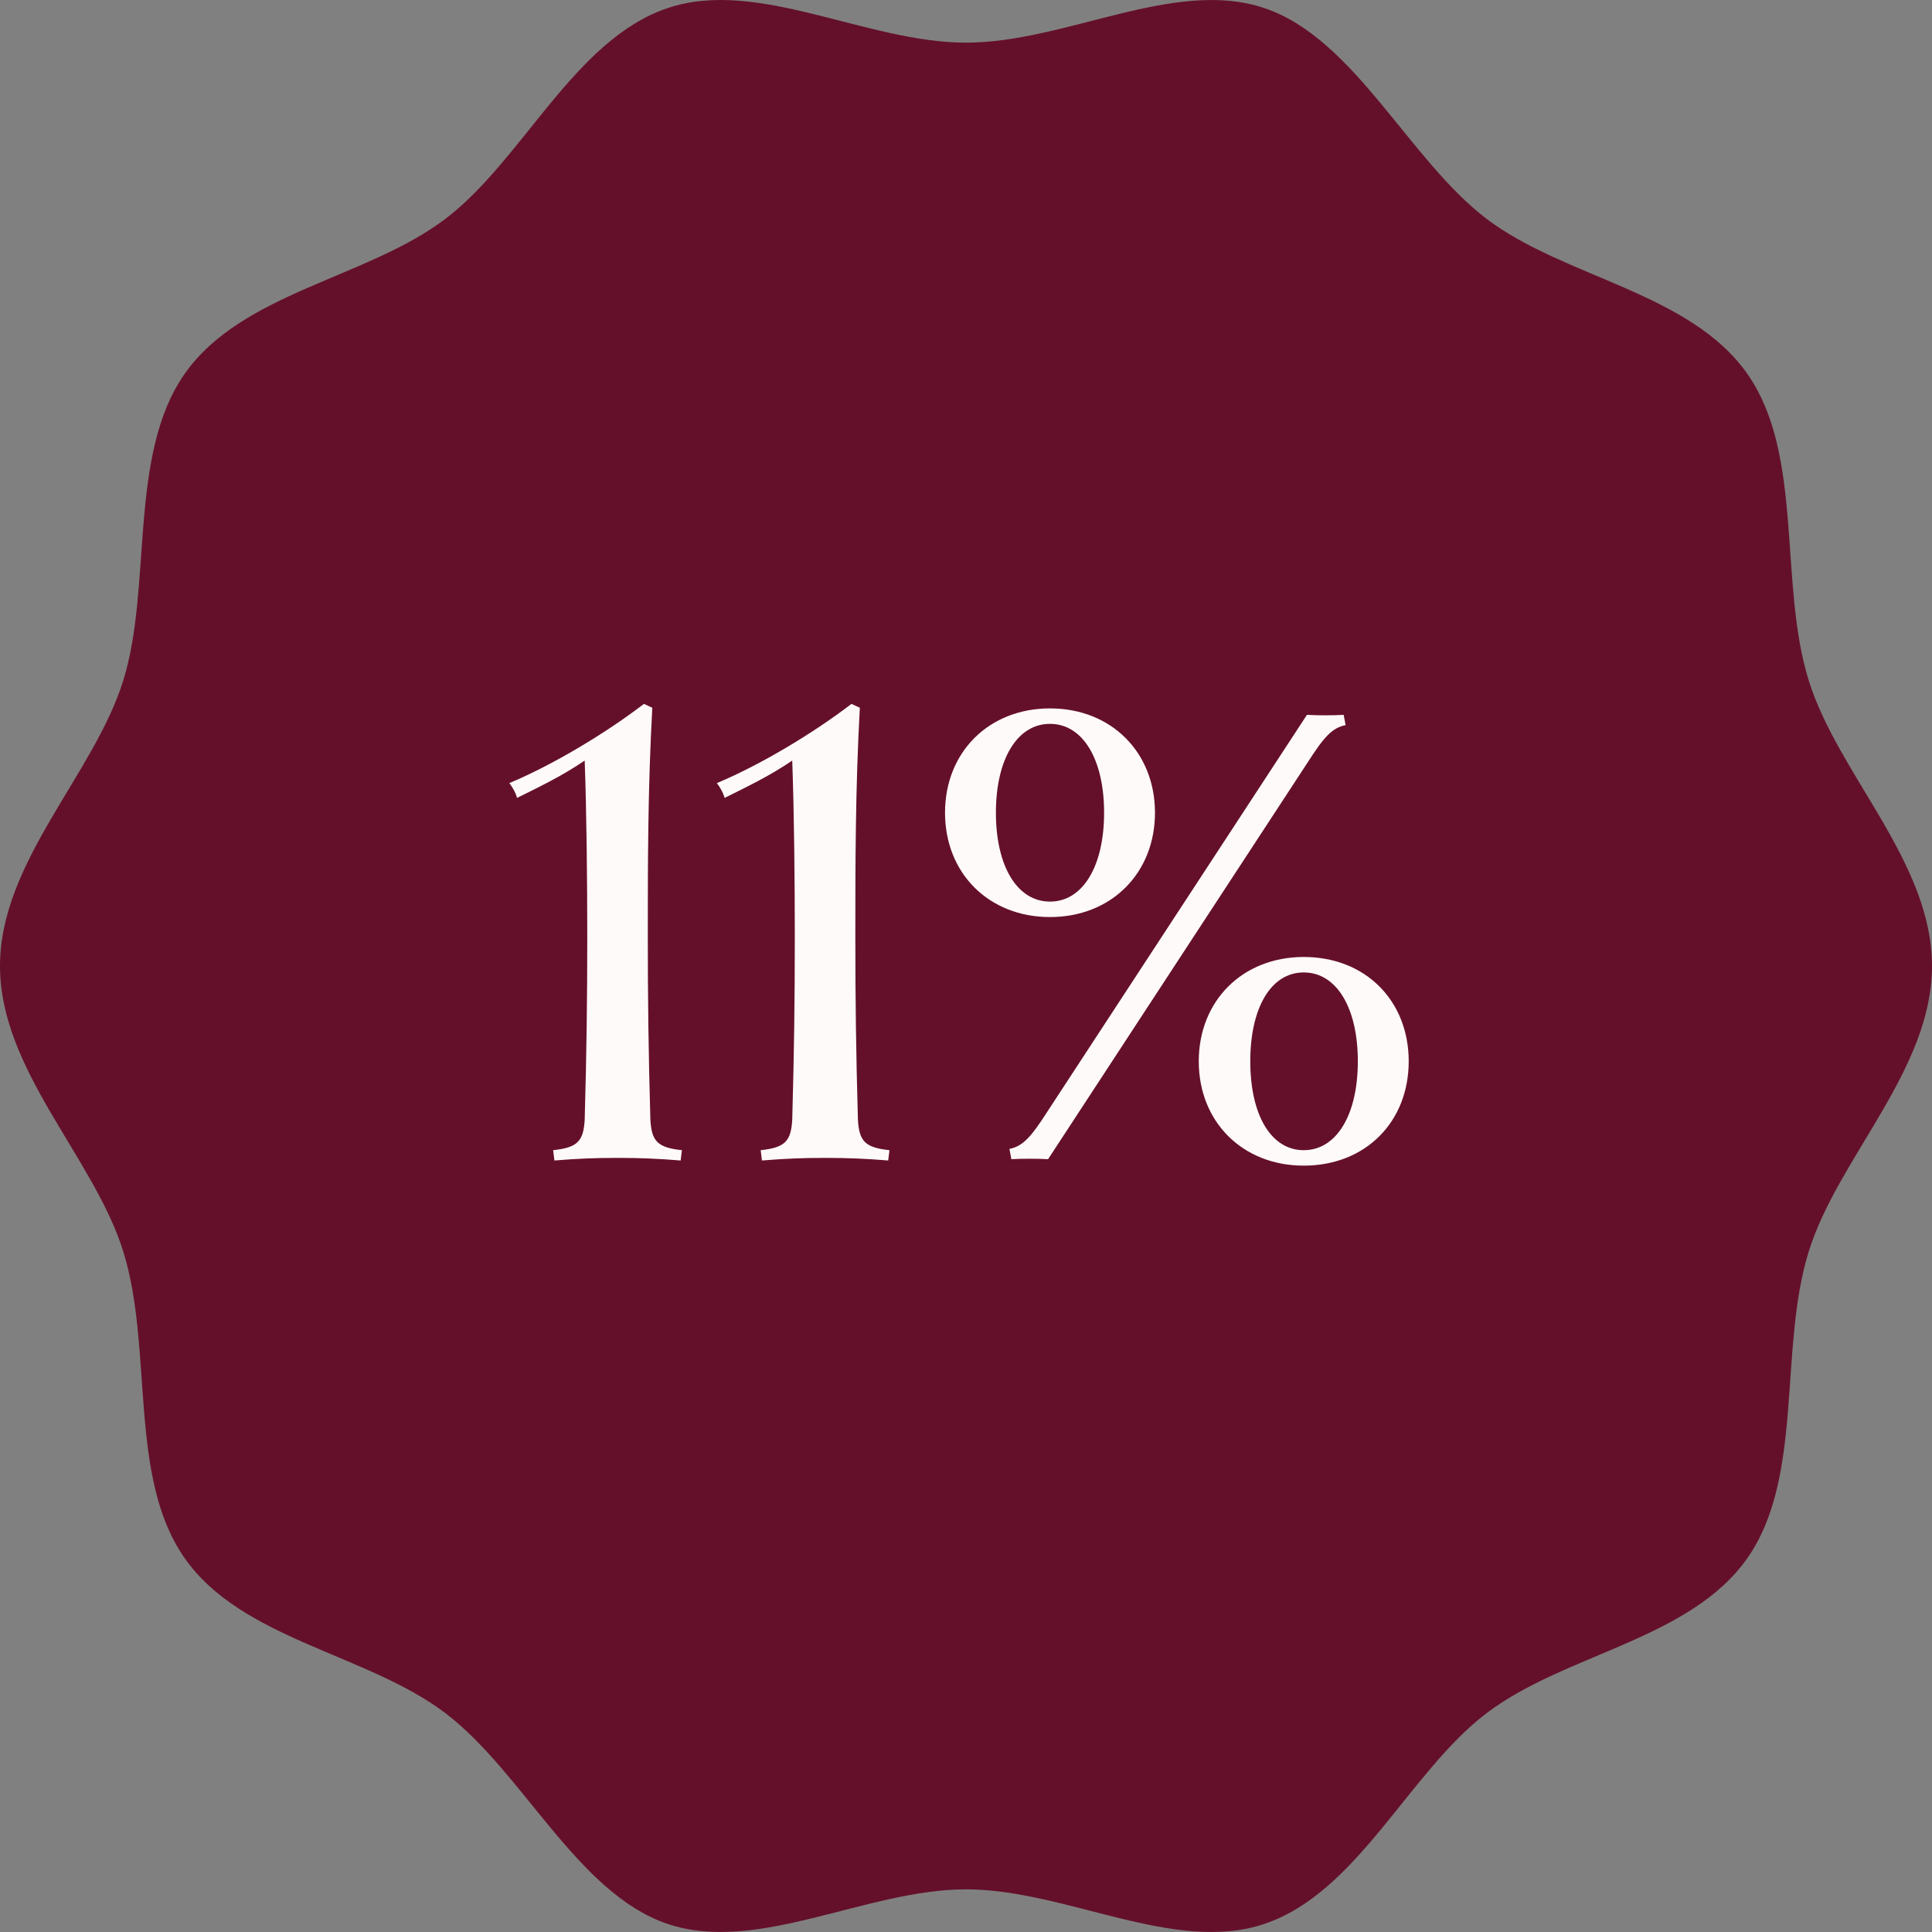
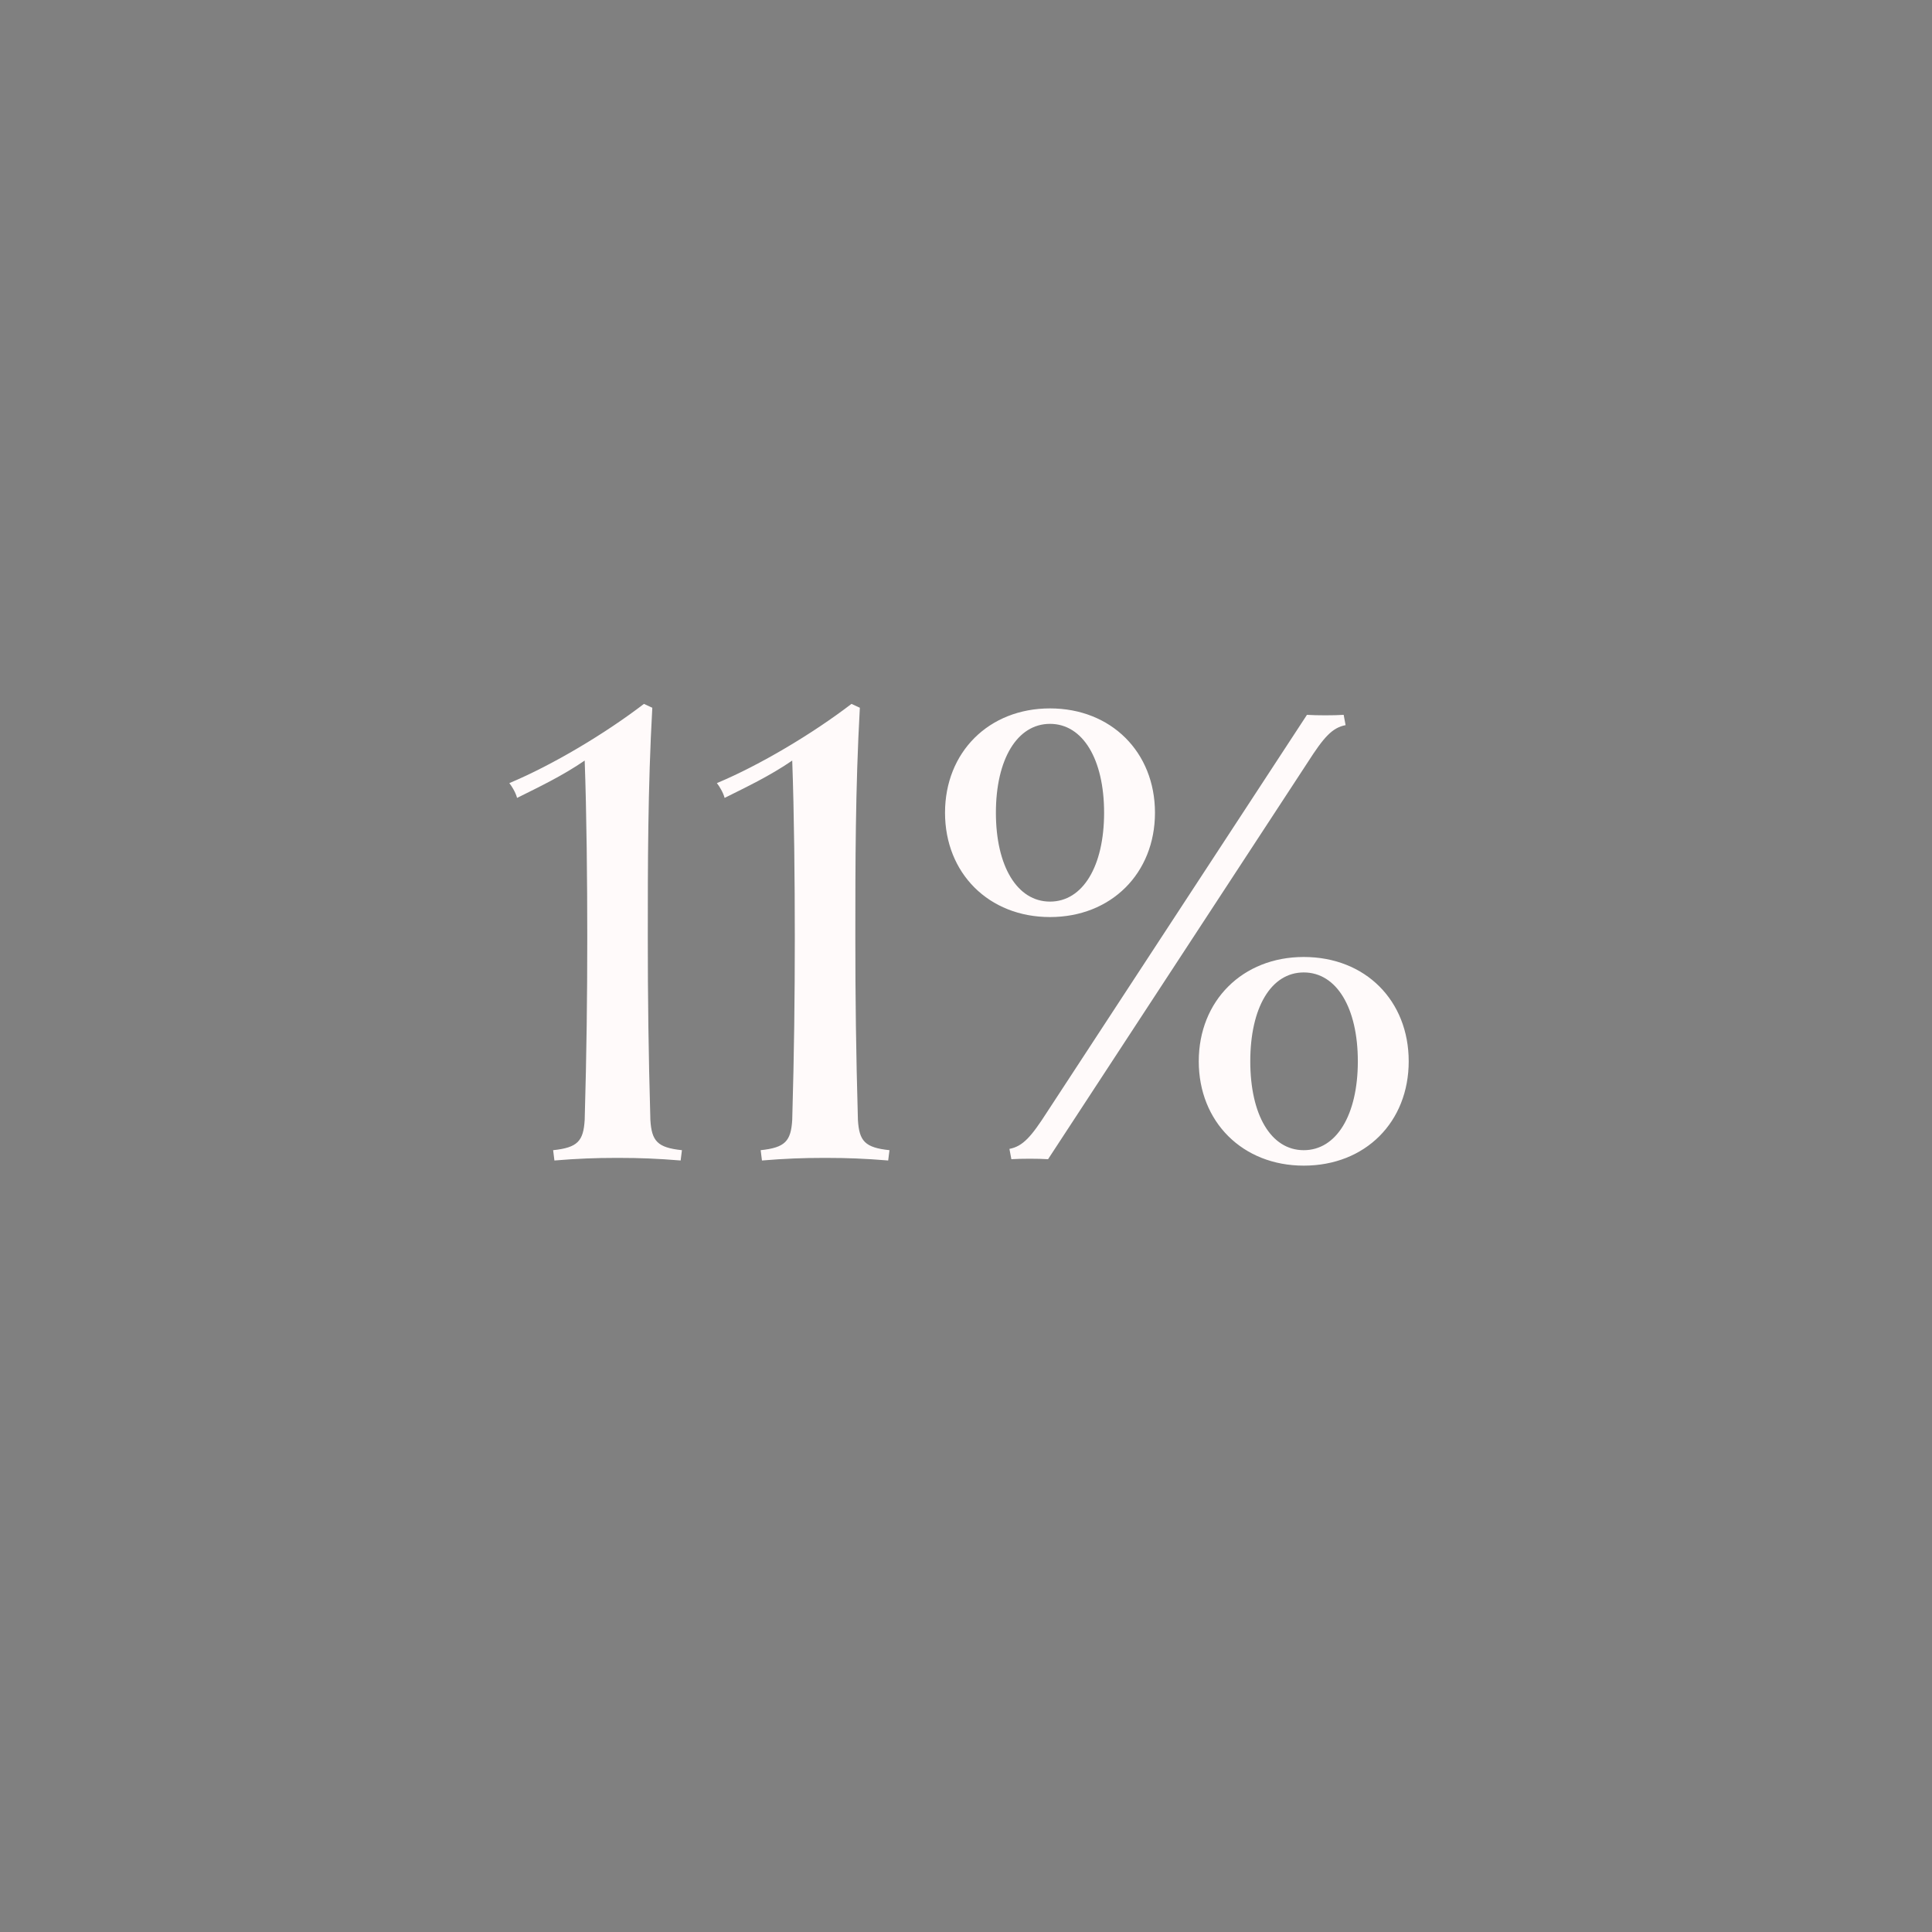
<svg xmlns="http://www.w3.org/2000/svg" width="90" height="90" viewBox="0 0 90 90" fill="none">
  <rect x="0" y="0" width="90" height="90" fill="#808080" stroke="none" />
-   <path d="M90 45C90 49.85 85.621 53.92 84.259 58.296C82.846 62.831 84.043 68.796 81.407 72.572C78.746 76.385 72.914 77.026 69.256 79.802C65.634 82.55 63.26 88.148 58.909 89.62C54.709 91.042 49.653 88.013 45 88.013C40.347 88.013 35.289 91.04 31.091 89.62C26.893 88.2 24.366 82.55 20.744 79.802C17.086 77.028 11.254 76.385 8.593 72.572C5.957 68.796 7.155 62.831 5.741 58.296C4.377 53.919 0 49.85 0 45C0 40.15 4.379 36.08 5.741 31.704C7.104 27.329 5.957 21.204 8.593 17.428C11.254 13.616 17.086 12.973 20.744 10.198C24.366 7.45 26.74 1.852 31.091 0.38C35.291 -1.042 40.347 1.987 45 1.987C49.653 1.987 54.711 -1.04 58.909 0.38C63.107 1.8 65.634 7.45 69.256 10.198C72.878 12.945 78.746 13.616 81.407 17.428C84.043 21.204 82.845 27.169 84.259 31.704C85.623 36.081 90 40.15 90 45Z" fill="#65102A" />
  <path d="M31.707 54.06C30.627 53.97 29.757 53.94 28.887 53.94H28.647C27.777 53.94 26.907 53.97 25.827 54.06L25.767 53.58C26.907 53.46 27.177 53.16 27.237 52.17C27.327 49.02 27.357 46.44 27.357 43.65C27.357 41.07 27.327 37.89 27.237 35.43C26.187 36.15 25.107 36.66 24.087 37.17C24.027 36.93 23.847 36.63 23.727 36.48C25.737 35.64 28.197 34.17 29.997 32.79L30.387 32.97C30.177 36.72 30.177 40.35 30.177 43.65C30.177 46.44 30.207 49.02 30.297 52.17C30.357 53.16 30.627 53.46 31.767 53.58L31.707 54.06ZM41.375 54.06C40.295 53.97 39.425 53.94 38.555 53.94H38.315C37.445 53.94 36.575 53.97 35.495 54.06L35.435 53.58C36.575 53.46 36.845 53.16 36.905 52.17C36.995 49.02 37.025 46.44 37.025 43.65C37.025 41.07 36.995 37.89 36.905 35.43C35.855 36.15 34.775 36.66 33.755 37.17C33.695 36.93 33.515 36.63 33.395 36.48C35.405 35.64 37.865 34.17 39.665 32.79L40.055 32.97C39.845 36.72 39.845 40.35 39.845 43.65C39.845 46.44 39.875 49.02 39.965 52.17C40.025 53.16 40.295 53.46 41.435 53.58L41.375 54.06ZM62.593 33.3L62.683 33.78C62.053 33.9 61.663 34.35 60.913 35.52L48.823 54C48.373 53.97 47.563 53.97 47.113 54L47.023 53.52C47.653 53.4 48.043 52.95 48.793 51.78L60.883 33.3C61.333 33.33 62.143 33.33 62.593 33.3ZM60.733 54.3C57.883 54.3 55.843 52.26 55.843 49.44C55.843 46.62 57.883 44.58 60.733 44.58C63.613 44.58 65.623 46.62 65.623 49.44C65.623 52.26 63.613 54.3 60.733 54.3ZM48.913 42.72C46.063 42.72 44.023 40.68 44.023 37.86C44.023 35.04 46.063 33 48.913 33C51.763 33 53.803 35.04 53.803 37.86C53.803 40.68 51.763 42.72 48.913 42.72ZM60.733 53.58C62.263 53.58 63.253 51.93 63.253 49.44C63.253 46.95 62.263 45.3 60.733 45.3C59.203 45.3 58.243 46.95 58.243 49.44C58.243 51.93 59.203 53.58 60.733 53.58ZM48.913 42C50.443 42 51.433 40.35 51.433 37.86C51.433 35.37 50.443 33.72 48.913 33.72C47.383 33.72 46.393 35.37 46.393 37.86C46.393 40.35 47.383 42 48.913 42Z" fill="#FFFAFA" />
</svg>